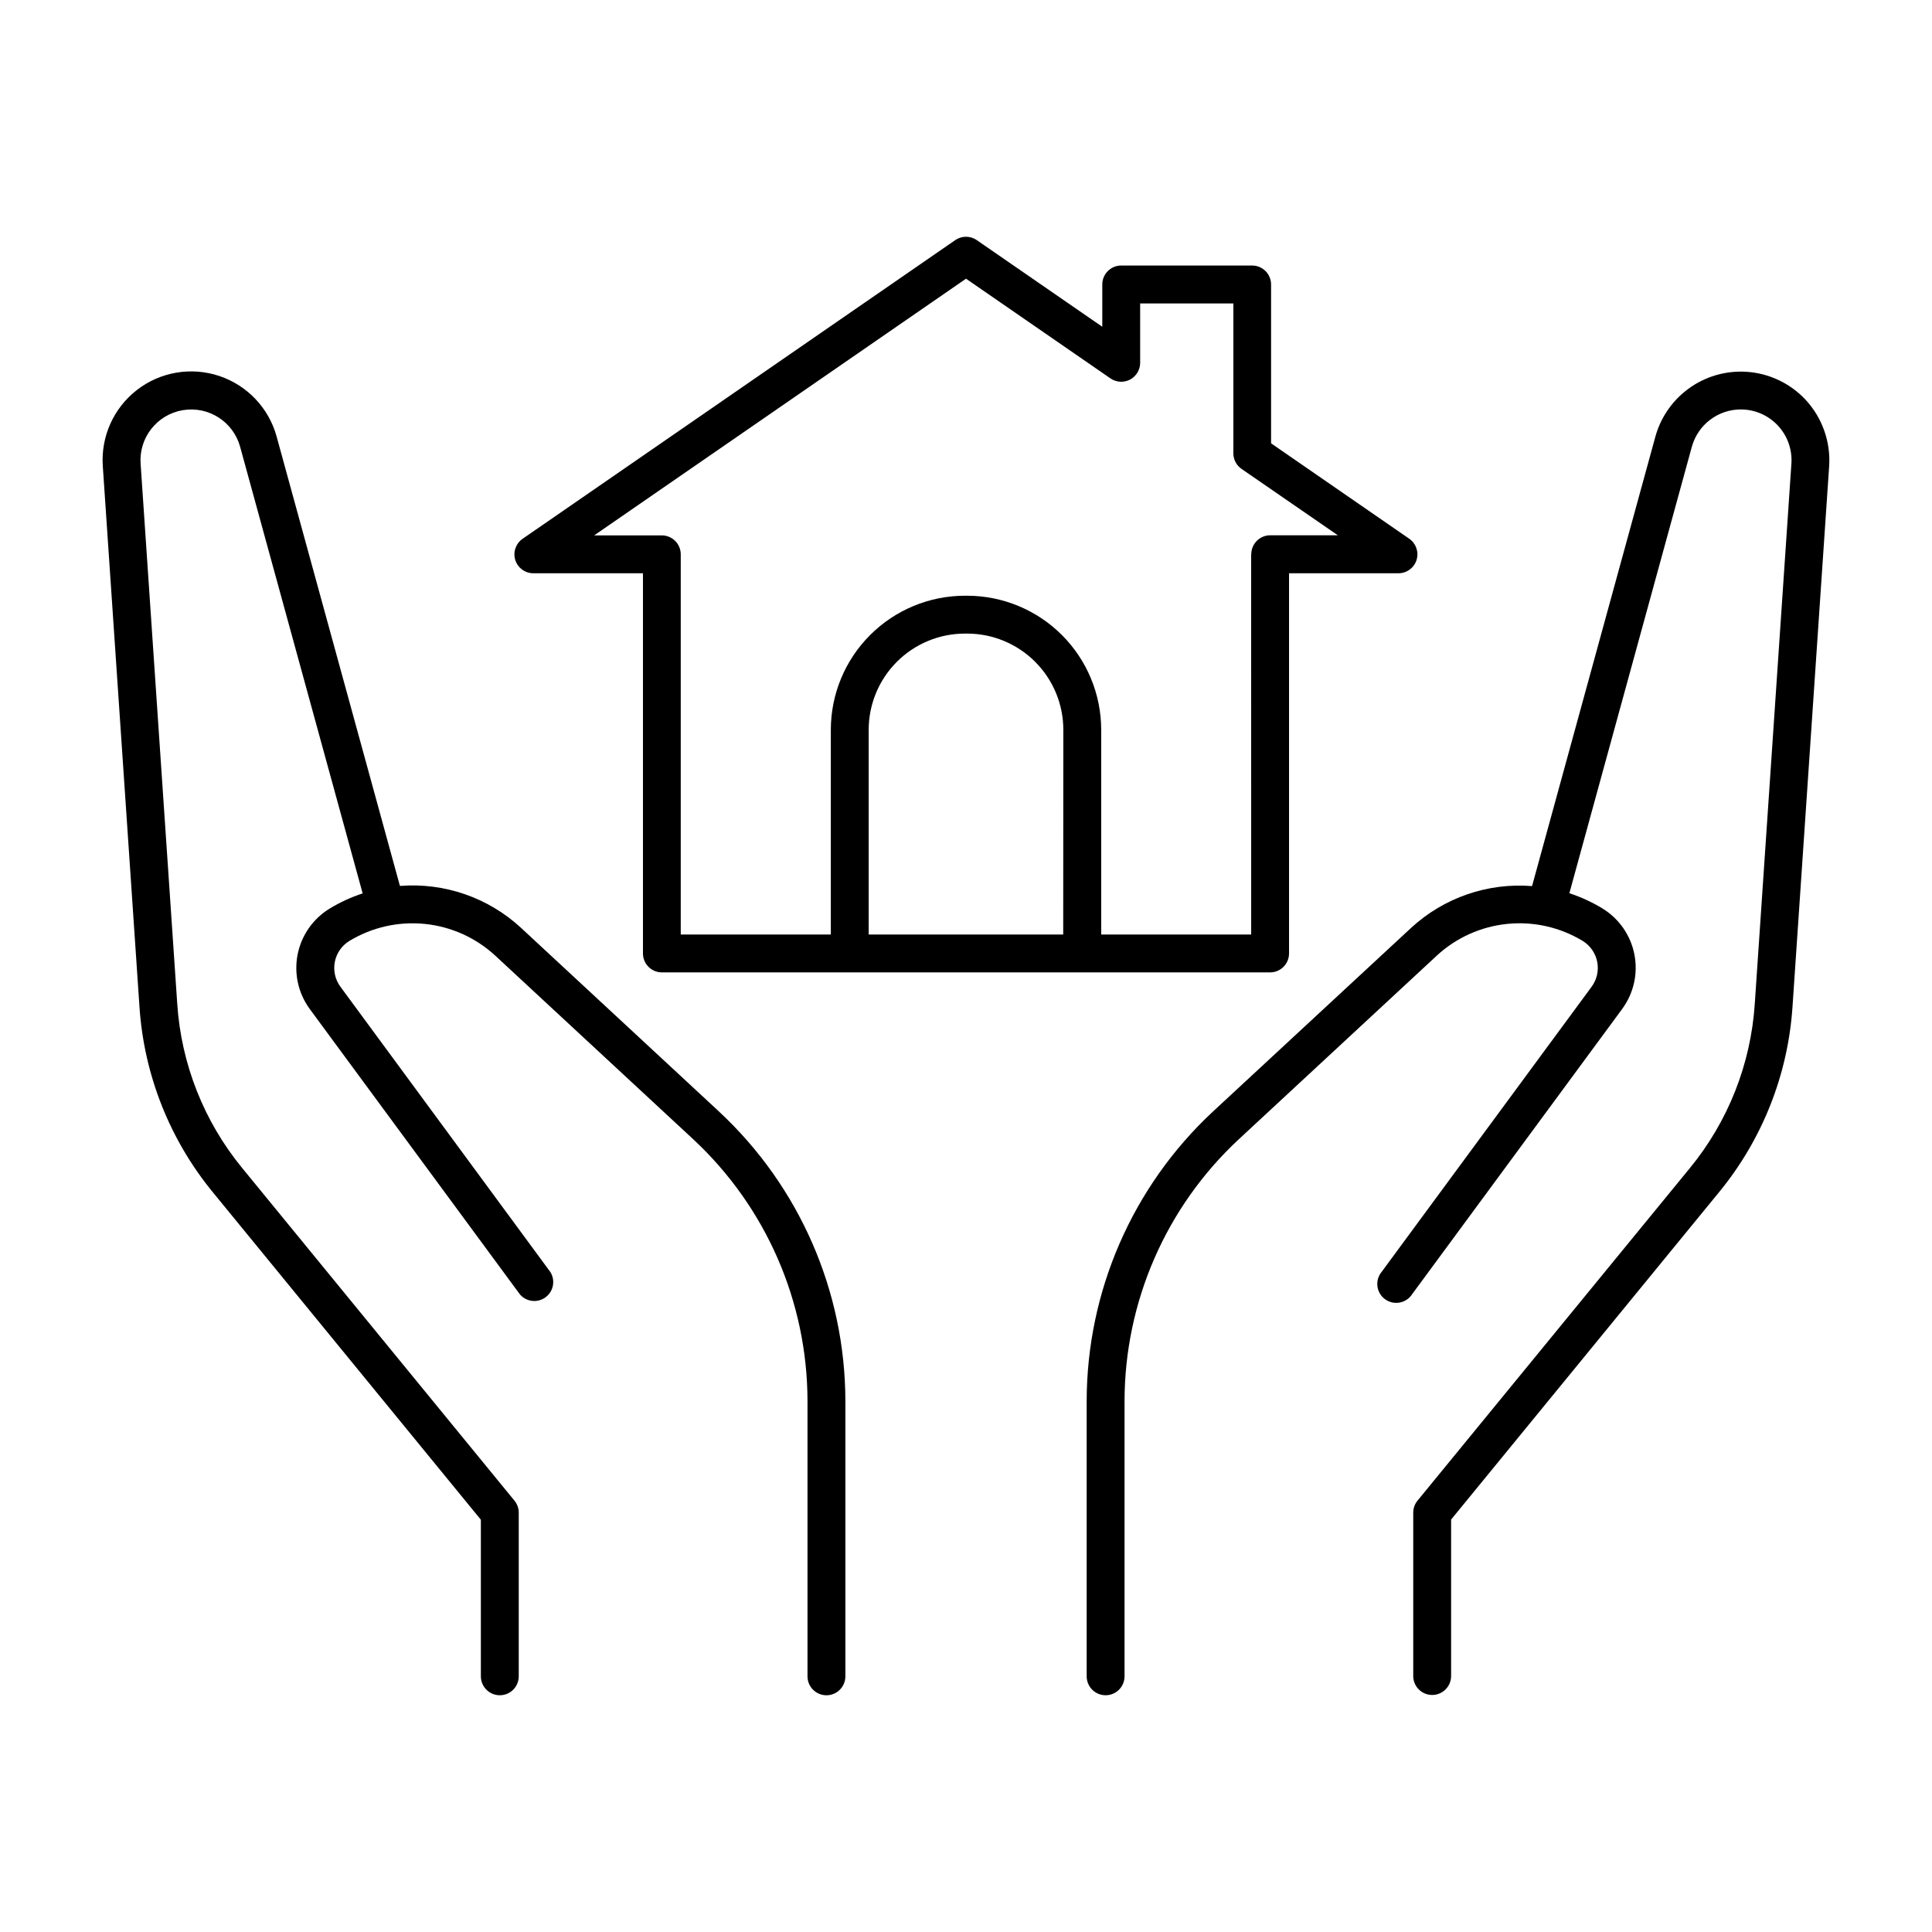
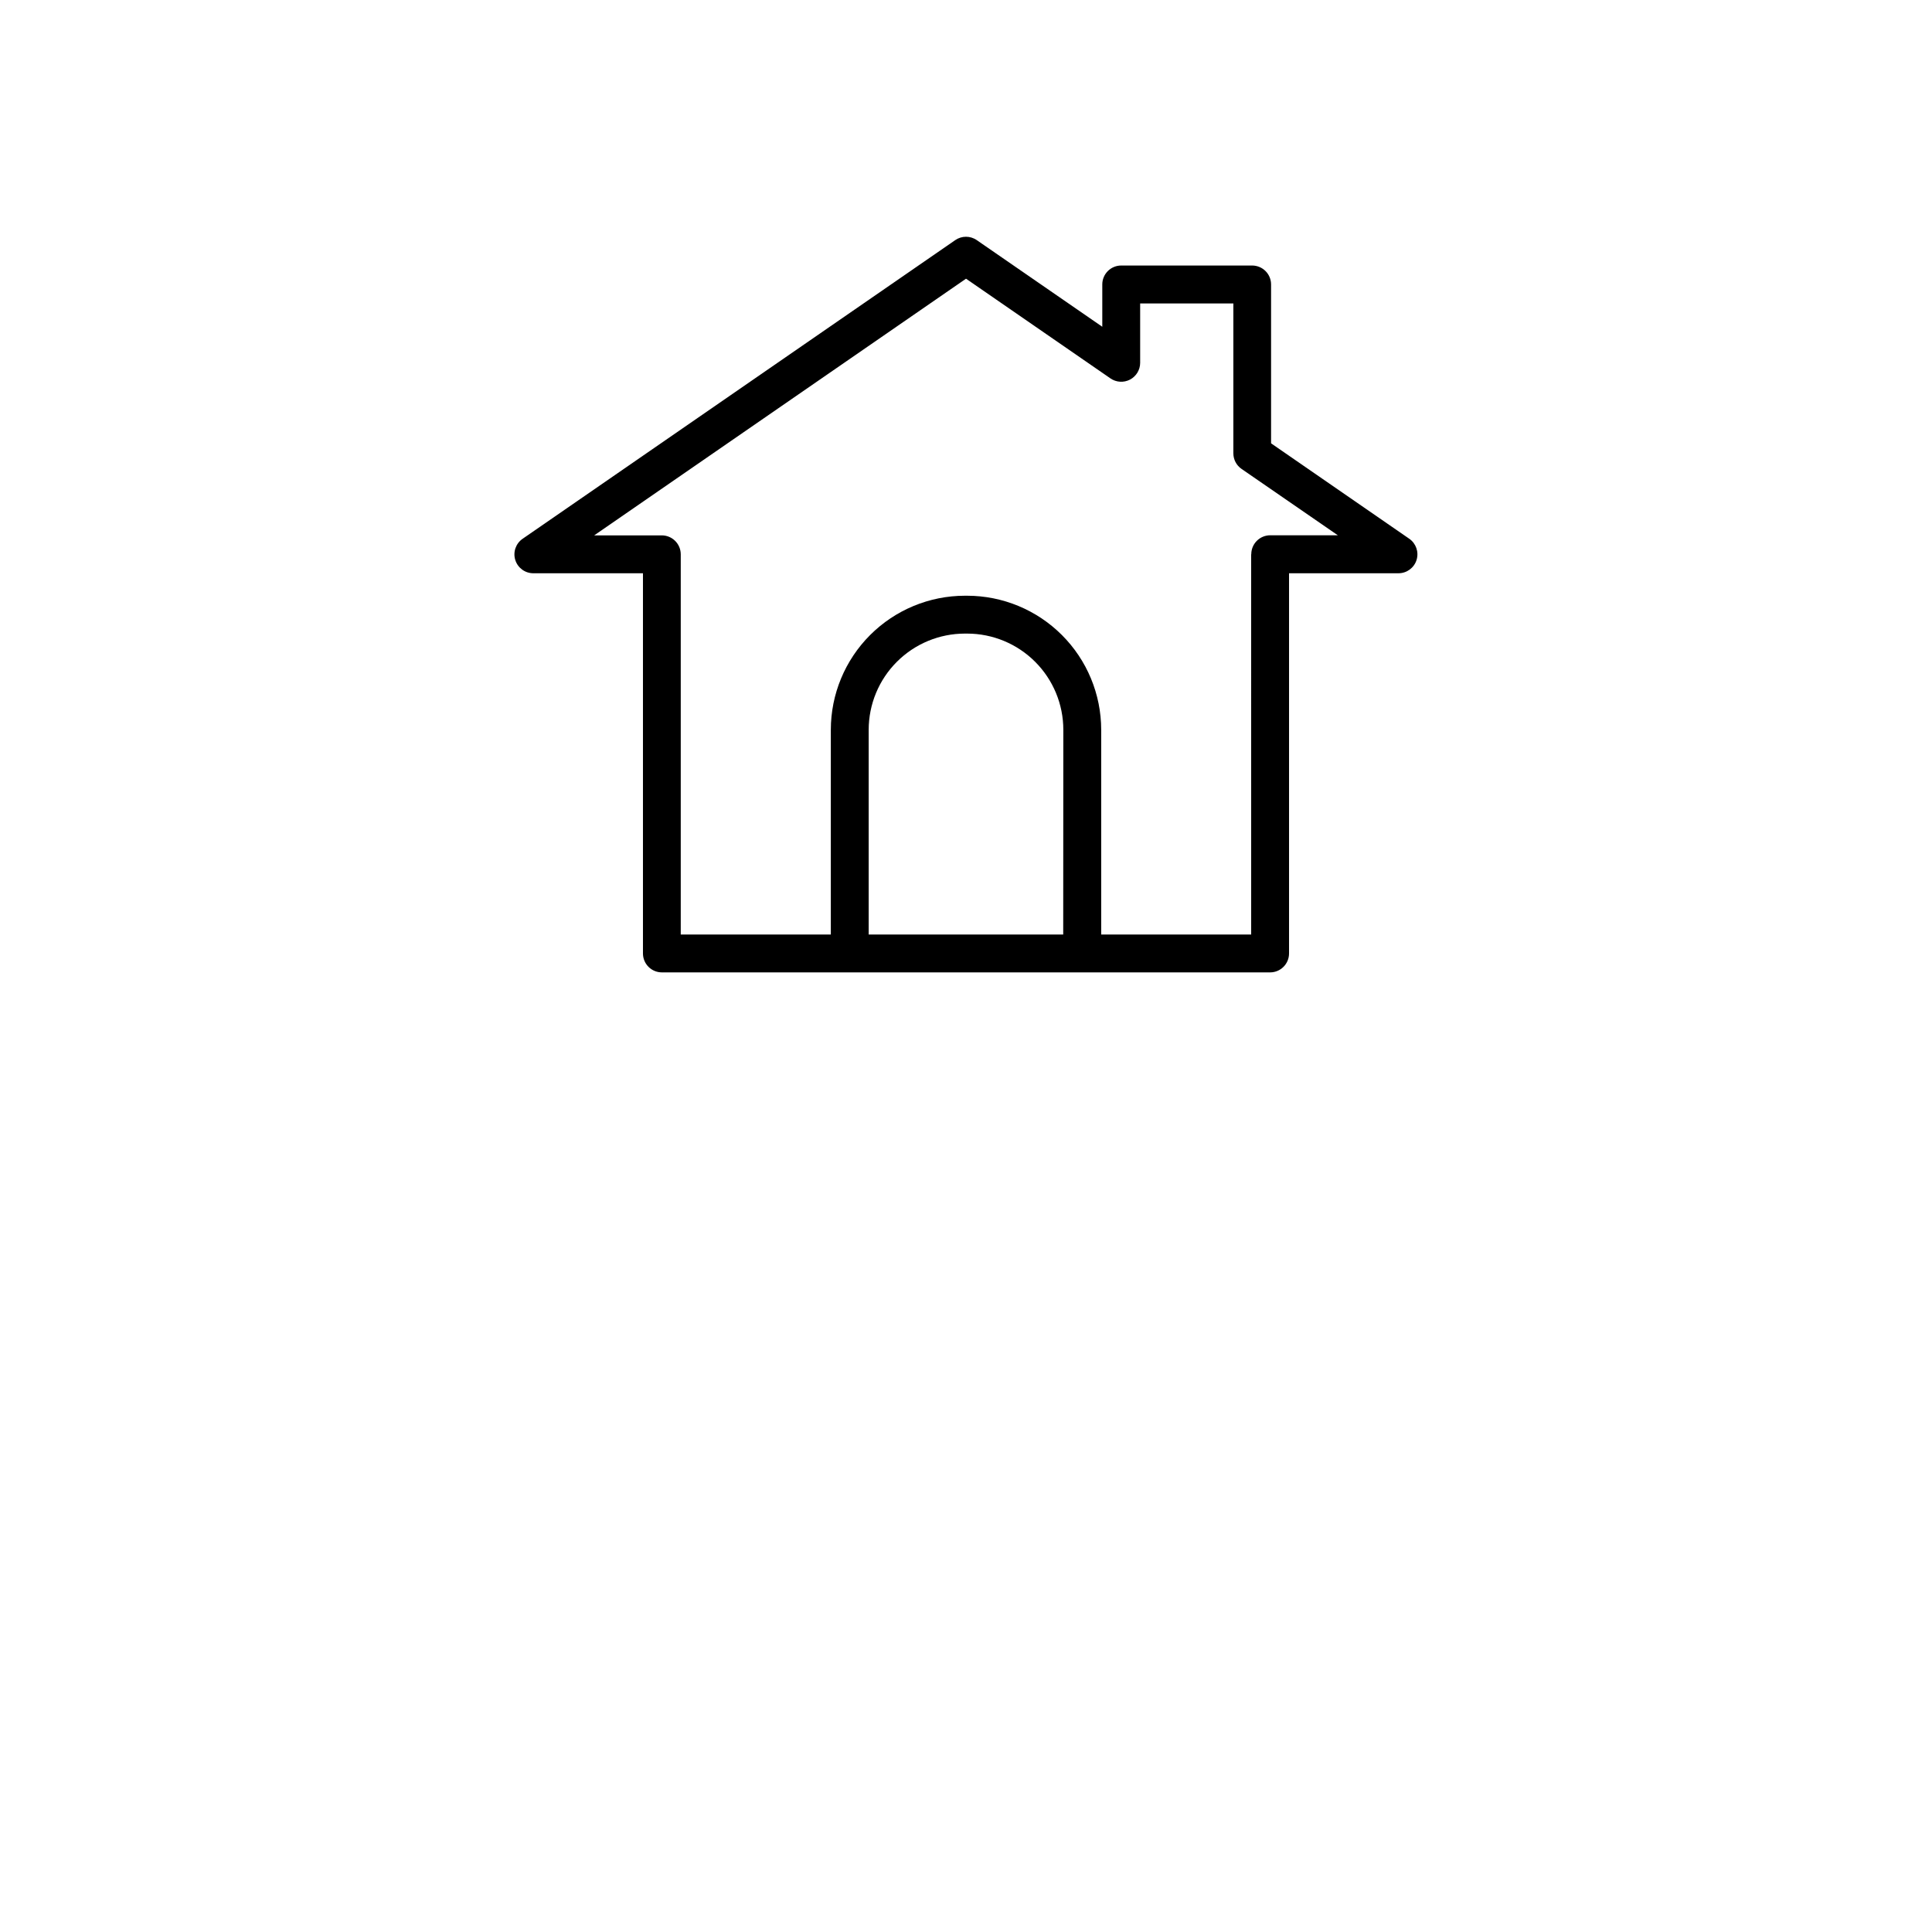
<svg xmlns="http://www.w3.org/2000/svg" fill="#000000" width="800px" height="800px" version="1.1" viewBox="144 144 512 512">
  <g>
-     <path d="m622.48 249.92c-3.824-4.086-8.98-6.672-14.539-7.293-5.562-0.621-11.164 0.762-15.793 3.902-4.633 3.141-7.992 7.836-9.469 13.23l-32.668 119.06-0.004 0.004c-11.77-0.941-23.402 3.082-32.078 11.098l-52.496 48.66c-21.312 19.836-33.43 47.633-33.453 76.75v72.906c0 2.773 2.246 5.019 5.016 5.019 2.773 0 5.019-2.246 5.019-5.019v-72.945c0.035-26.312 10.996-51.434 30.258-69.359l52.508-48.699c5.148-4.746 11.703-7.695 18.672-8.395 6.969-0.699 13.977 0.879 19.969 4.508 2.004 1.227 3.402 3.234 3.856 5.543 0.453 2.305-0.082 4.695-1.473 6.59l-55.637 75.551c-0.895 1.066-1.305 2.453-1.137 3.832 0.168 1.379 0.898 2.625 2.023 3.445 1.121 0.82 2.535 1.137 3.898 0.875 1.363-0.258 2.562-1.074 3.305-2.25l55.637-75.551h-0.004c3.062-4.156 4.238-9.41 3.238-14.477-0.996-5.066-4.074-9.48-8.48-12.168-2.754-1.672-5.691-3.023-8.75-4.027l32.473-118.37v0.004c1.629-5.816 6.922-9.836 12.961-9.84 3.719 0 7.277 1.543 9.82 4.262 2.539 2.719 3.84 6.371 3.59 10.082l-9.711 143.22c-1.055 15.938-7.07 31.145-17.203 43.492l-72.176 88.129c-0.734 0.895-1.133 2.019-1.129 3.18v43.297-0.004c0 2.773 2.246 5.019 5.016 5.019 2.773 0 5.019-2.246 5.019-5.019v-41.465l71.023-86.777c11.465-13.969 18.27-31.172 19.457-49.203l9.711-143.23c0.41-6.469-1.855-12.824-6.269-17.574z" />
-     <path d="m334.56 438.58-52.496-48.699c-8.676-8.016-20.305-12.039-32.078-11.098l-32.668-119.06v-0.004c-2.066-7.559-7.769-13.59-15.203-16.078-7.43-2.484-15.613-1.102-21.812 3.695-6.199 4.797-9.598 12.367-9.059 20.188l9.715 143.24c1.188 18.031 7.988 35.234 19.453 49.203l71.023 86.777v41.496c0 2.773 2.246 5.019 5.019 5.019 2.773 0 5.019-2.246 5.019-5.019v-43.297c0.02-1.18-0.383-2.332-1.133-3.246l-72.168-88.168c-10.129-12.348-16.145-27.555-17.199-43.492l-9.711-143.18c-0.465-6.883 4.359-13 11.164-14.152 6.805-1.152 13.375 3.031 15.207 9.688l32.473 118.37v-0.004c-3.062 1.004-5.996 2.356-8.75 4.027-4.406 2.688-7.484 7.102-8.484 12.168-0.996 5.066 0.18 10.32 3.242 14.477l55.637 75.551h-0.004c1.699 2.023 4.672 2.387 6.805 0.832 2.133-1.559 2.695-4.5 1.285-6.734l-55.625-75.59c-1.395-1.895-1.93-4.285-1.477-6.59 0.453-2.309 1.852-4.316 3.856-5.543 5.992-3.629 13-5.207 19.973-4.508 6.969 0.699 13.52 3.648 18.672 8.395l52.508 48.699h-0.004c19.266 17.926 30.223 43.047 30.258 69.359v72.945c0 2.773 2.25 5.019 5.019 5.019 2.773 0 5.019-2.246 5.019-5.019v-72.945c-0.039-29.105-12.164-56.887-33.477-76.711z" />
    <path d="m485.61 396.67v-100.75h29.008c2.195-0.004 4.133-1.43 4.785-3.523 0.652-2.094-0.129-4.371-1.93-5.621l-36.625-25.289v-42.105c0-1.328-0.527-2.606-1.469-3.547-0.941-0.941-2.219-1.469-3.551-1.469h-34.695c-2.769 0-5.016 2.246-5.016 5.016v11.211l-33.262-22.957c-1.715-1.191-3.992-1.191-5.707 0l-114.64 79.141c-1.812 1.242-2.606 3.523-1.953 5.621 0.652 2.102 2.598 3.527 4.797 3.523h29.039v100.75c0 1.332 0.527 2.609 1.469 3.551s2.219 1.469 3.551 1.469h161.21c2.762-0.016 4.988-2.258 4.988-5.019zm-59.848-5.019h-51.551v-54.258c0.008-6.758 2.691-13.234 7.473-18.012 4.777-4.781 11.258-7.469 18.016-7.473h0.609c6.758 0.004 13.234 2.691 18.016 7.473 4.777 4.777 7.465 11.254 7.469 18.012zm49.809-100.75 0.004 100.75h-39.746v-54.258c-0.008-9.418-3.754-18.445-10.414-25.105-6.66-6.66-15.688-10.406-25.105-10.414h-0.609c-9.418 0.008-18.449 3.754-25.109 10.414-6.66 6.66-10.406 15.688-10.414 25.105v54.258h-39.773v-100.75c0-1.332-0.531-2.609-1.473-3.547-0.938-0.941-2.215-1.473-3.547-1.473h-17.918l98.539-68.023 38.277 26.422c1.531 1.059 3.527 1.18 5.18 0.316 1.652-0.867 2.688-2.574 2.691-4.441v-15.742h24.699v39.723c0 1.648 0.809 3.188 2.164 4.125l25.523 17.594h-17.918c-1.336 0-2.617 0.531-3.559 1.48-0.941 0.945-1.469 2.231-1.461 3.566z" />
  </g>
</svg>